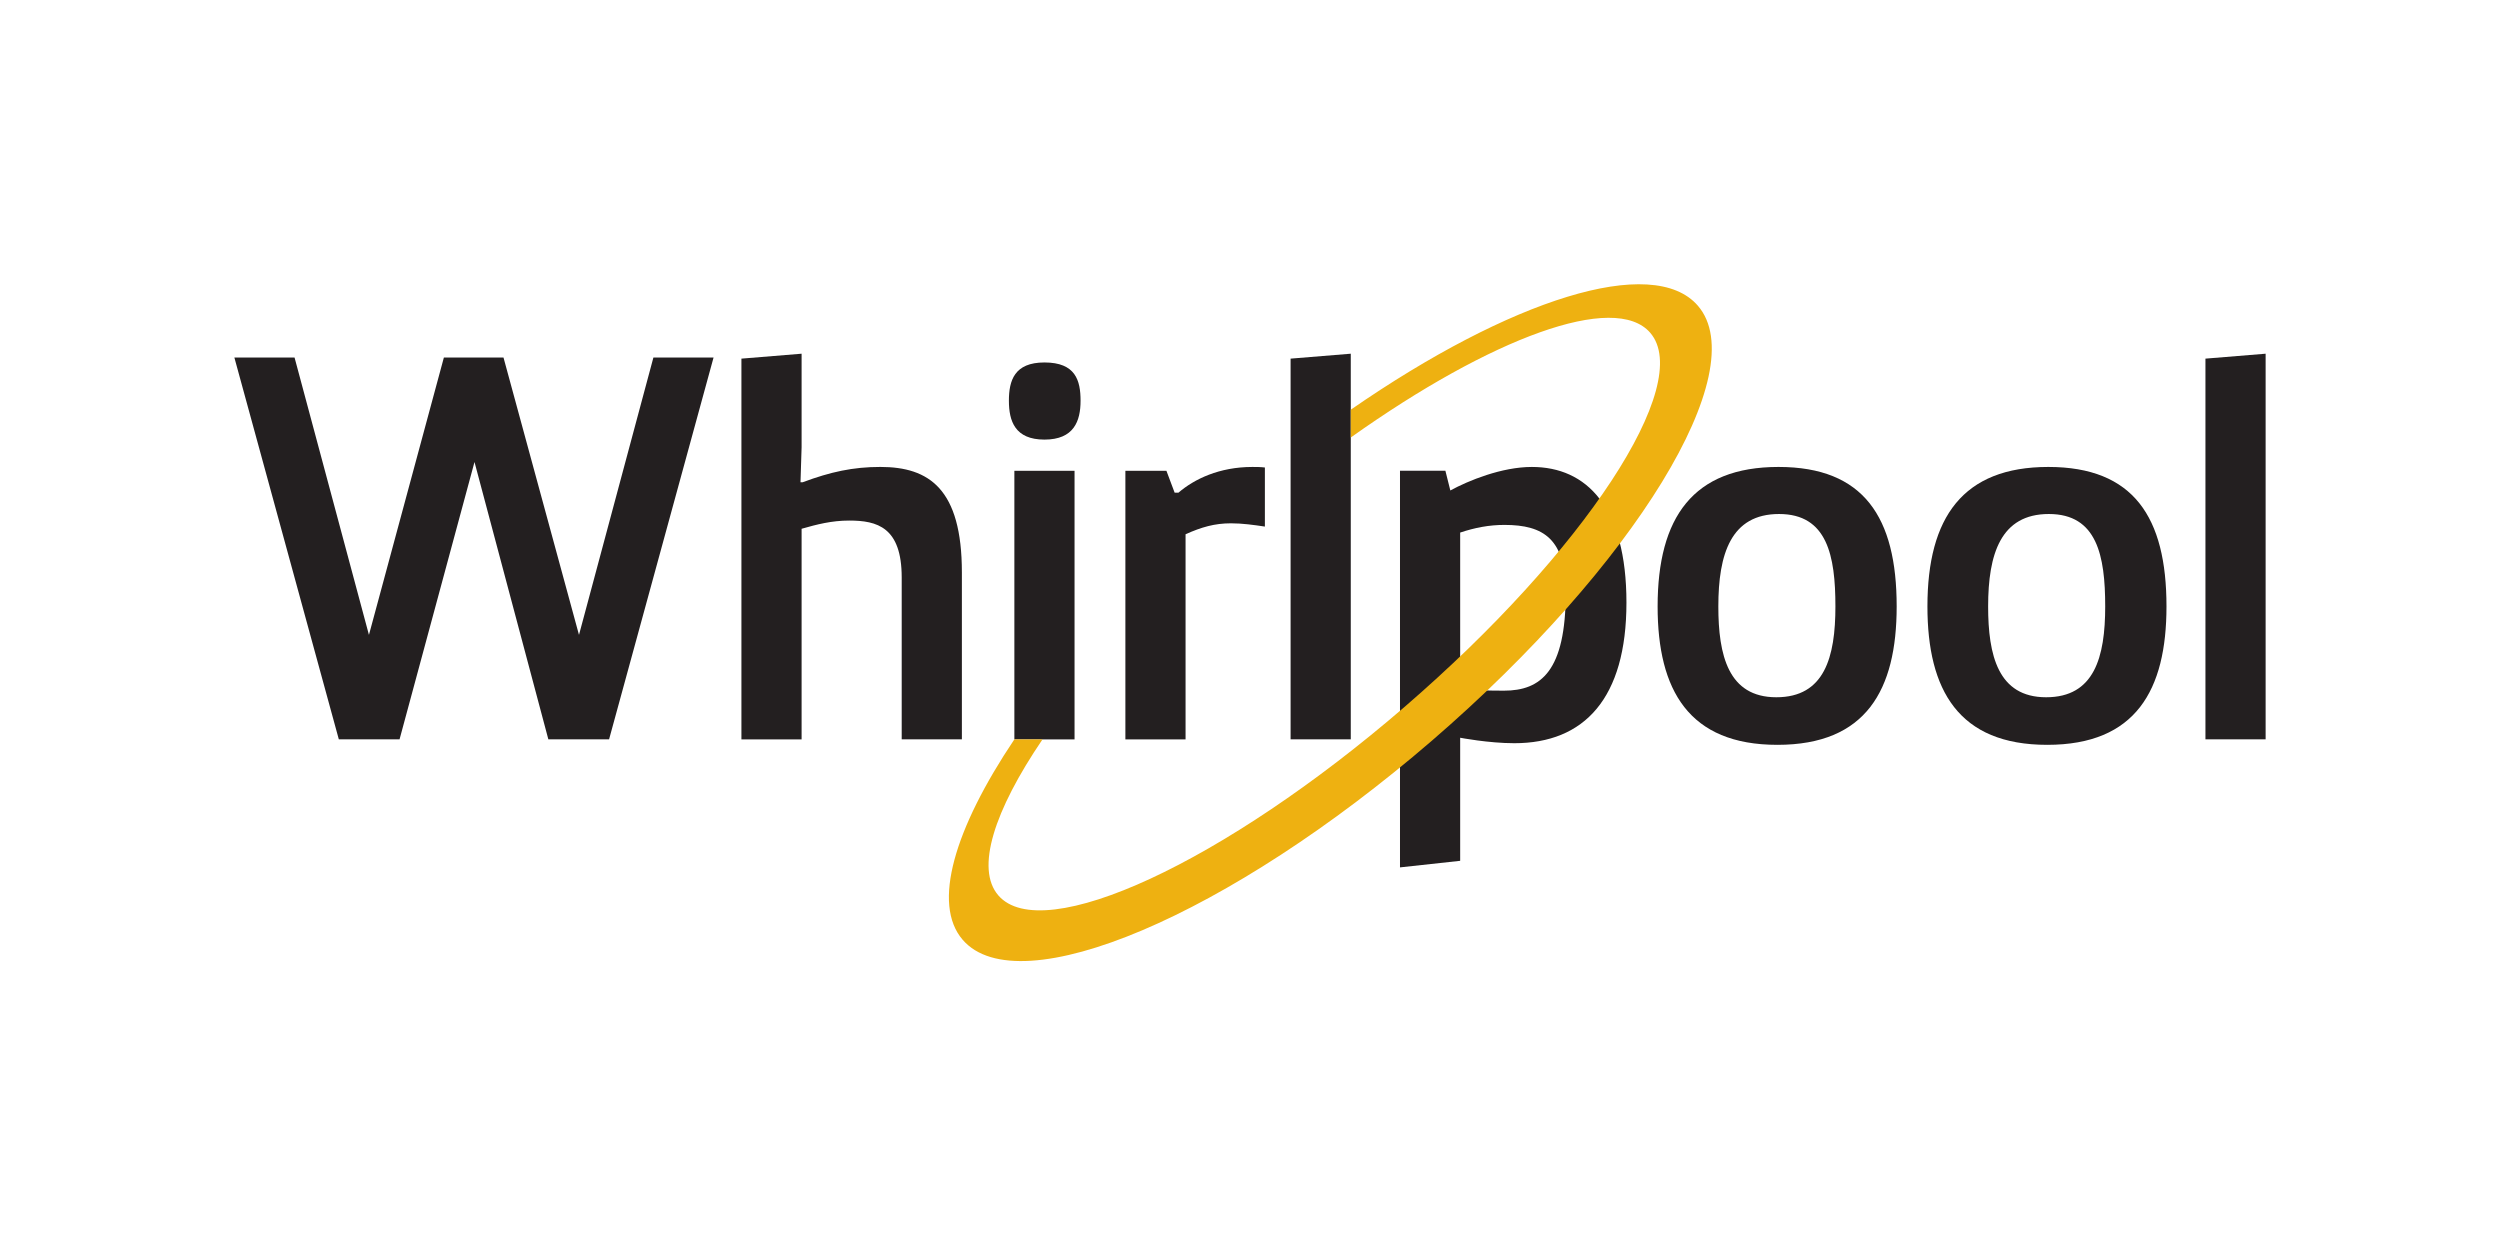
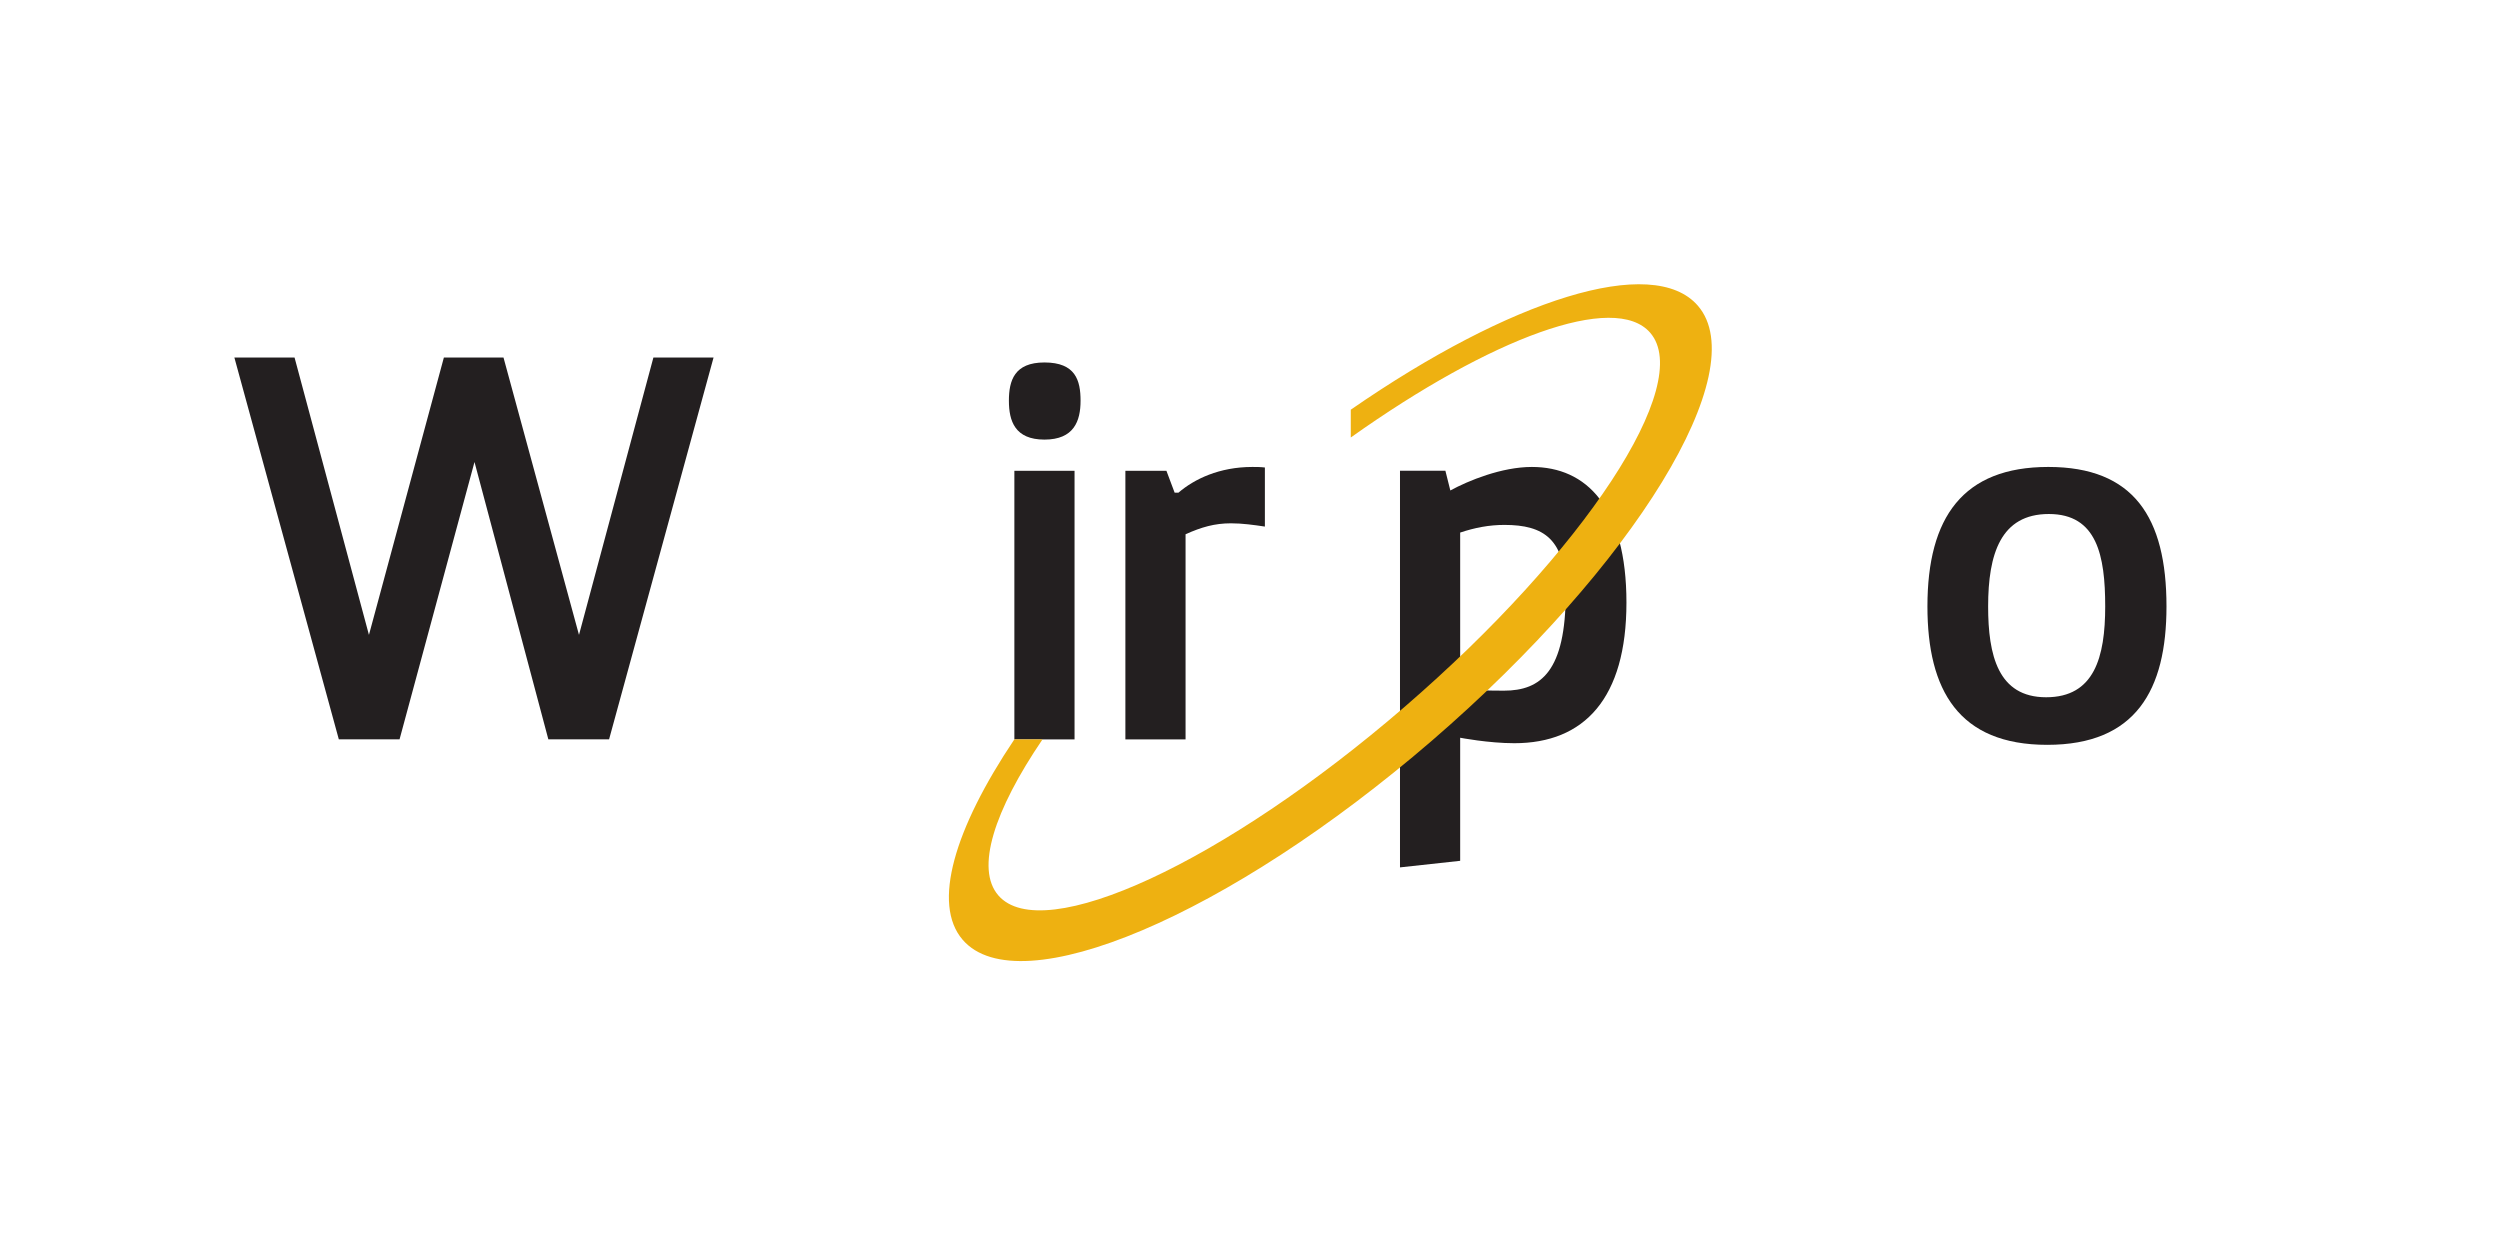
<svg xmlns="http://www.w3.org/2000/svg" width="320" height="160" viewBox="0 0 320 160" fill="none">
  <path d="M91.335 45.765L77.961 94.638H70.189L60.736 59.137L51.142 94.638H43.37L30 45.765H37.703L47.225 81.266L56.816 45.765H64.448L74.111 81.266L83.635 45.765H91.335Z" fill="#231F20" />
-   <path d="M94.902 45.905L102.605 45.274V57.246L102.464 61.727H102.746C106.316 60.396 109.187 59.768 112.688 59.768C118.921 59.768 123.121 62.569 123.121 73.281V94.638H115.418V73.912C115.418 67.471 112.268 66.632 108.697 66.632C106.455 66.632 104.565 67.122 102.605 67.683V94.64H94.902V45.905Z" fill="#231F20" />
  <path d="M133.69 46.395C137.681 46.395 138.312 48.707 138.312 51.297C138.312 53.888 137.471 56.269 133.69 56.269C129.909 56.269 129.139 53.888 129.139 51.297C129.139 48.707 129.839 46.395 133.69 46.395ZM129.839 60.26H137.542V94.641H129.839V60.26Z" fill="#231F20" />
  <path d="M144.051 60.261H149.302L150.353 63.062H150.843C152.873 61.312 156.094 59.77 160.296 59.77C160.786 59.77 161.345 59.77 161.905 59.84V67.402C160.506 67.194 159.034 66.984 157.564 66.984C155.463 66.984 153.783 67.474 151.752 68.384V94.641H144.049V60.261H144.051Z" fill="#231F20" />
-   <path d="M165.196 94.638V45.905L172.899 45.274V94.638H165.196Z" fill="#231F20" />
-   <path d="M227.648 59.769C238.57 59.769 242.774 66.21 242.774 77.622C242.774 88.334 238.852 95.339 227.509 95.339C216.166 95.339 212.175 88.337 212.175 77.622C212.175 66.21 216.725 59.769 227.65 59.769H227.648ZM234.933 77.624C234.933 71.114 233.881 65.793 227.72 65.793C221.558 65.793 219.947 70.903 219.947 77.624C219.947 83.855 221.207 89.249 227.37 89.249C233.534 89.249 234.933 84.137 234.933 77.624Z" fill="#231F20" />
  <path d="M262.184 59.769C273.107 59.769 277.31 66.21 277.31 77.622C277.31 88.334 273.388 95.339 262.045 95.339C250.702 95.339 246.711 88.337 246.711 77.622C246.711 66.21 251.262 59.769 262.186 59.769H262.184ZM269.466 77.624C269.466 71.114 268.415 65.793 262.253 65.793C256.092 65.793 254.481 70.903 254.481 77.624C254.481 83.855 255.741 89.249 261.904 89.249C268.068 89.249 269.466 84.137 269.466 77.624Z" fill="#231F20" />
-   <path d="M282.297 94.638V45.905L290 45.274V94.638H282.297Z" fill="#231F20" />
  <path d="M179.199 60.258H185.011L185.642 62.78C187.953 61.52 192.222 59.77 196.075 59.77C203.075 59.77 208.185 64.883 208.185 77.134C208.185 89.386 202.793 95.131 193.833 95.131C190.535 95.131 186.902 94.431 186.902 94.431V110.184L179.199 111.025V60.258ZM186.902 88.267C189.072 88.334 190.262 88.406 192.502 88.406C197.263 88.406 200.415 85.884 200.415 75.87C200.415 69.008 197.614 67.189 192.573 67.189C190.613 67.189 188.792 67.536 186.902 68.169V88.265V88.267Z" fill="#231F20" />
  <path d="M217.33 39.135C211.57 32.462 193.293 38.329 172.899 52.442V56C190.861 43.233 206.694 37.342 211.229 42.595C216.892 49.156 202.807 70.615 179.765 90.5C156.723 110.385 133.445 121.167 127.782 114.606C124.842 111.198 127.24 103.773 133.443 94.639H129.838C122.156 106.094 119.277 115.72 123.221 120.291C130.412 128.622 157.306 117.223 183.288 94.803C209.267 72.384 224.519 47.467 217.33 39.135Z" fill="#EEB111" />
</svg>